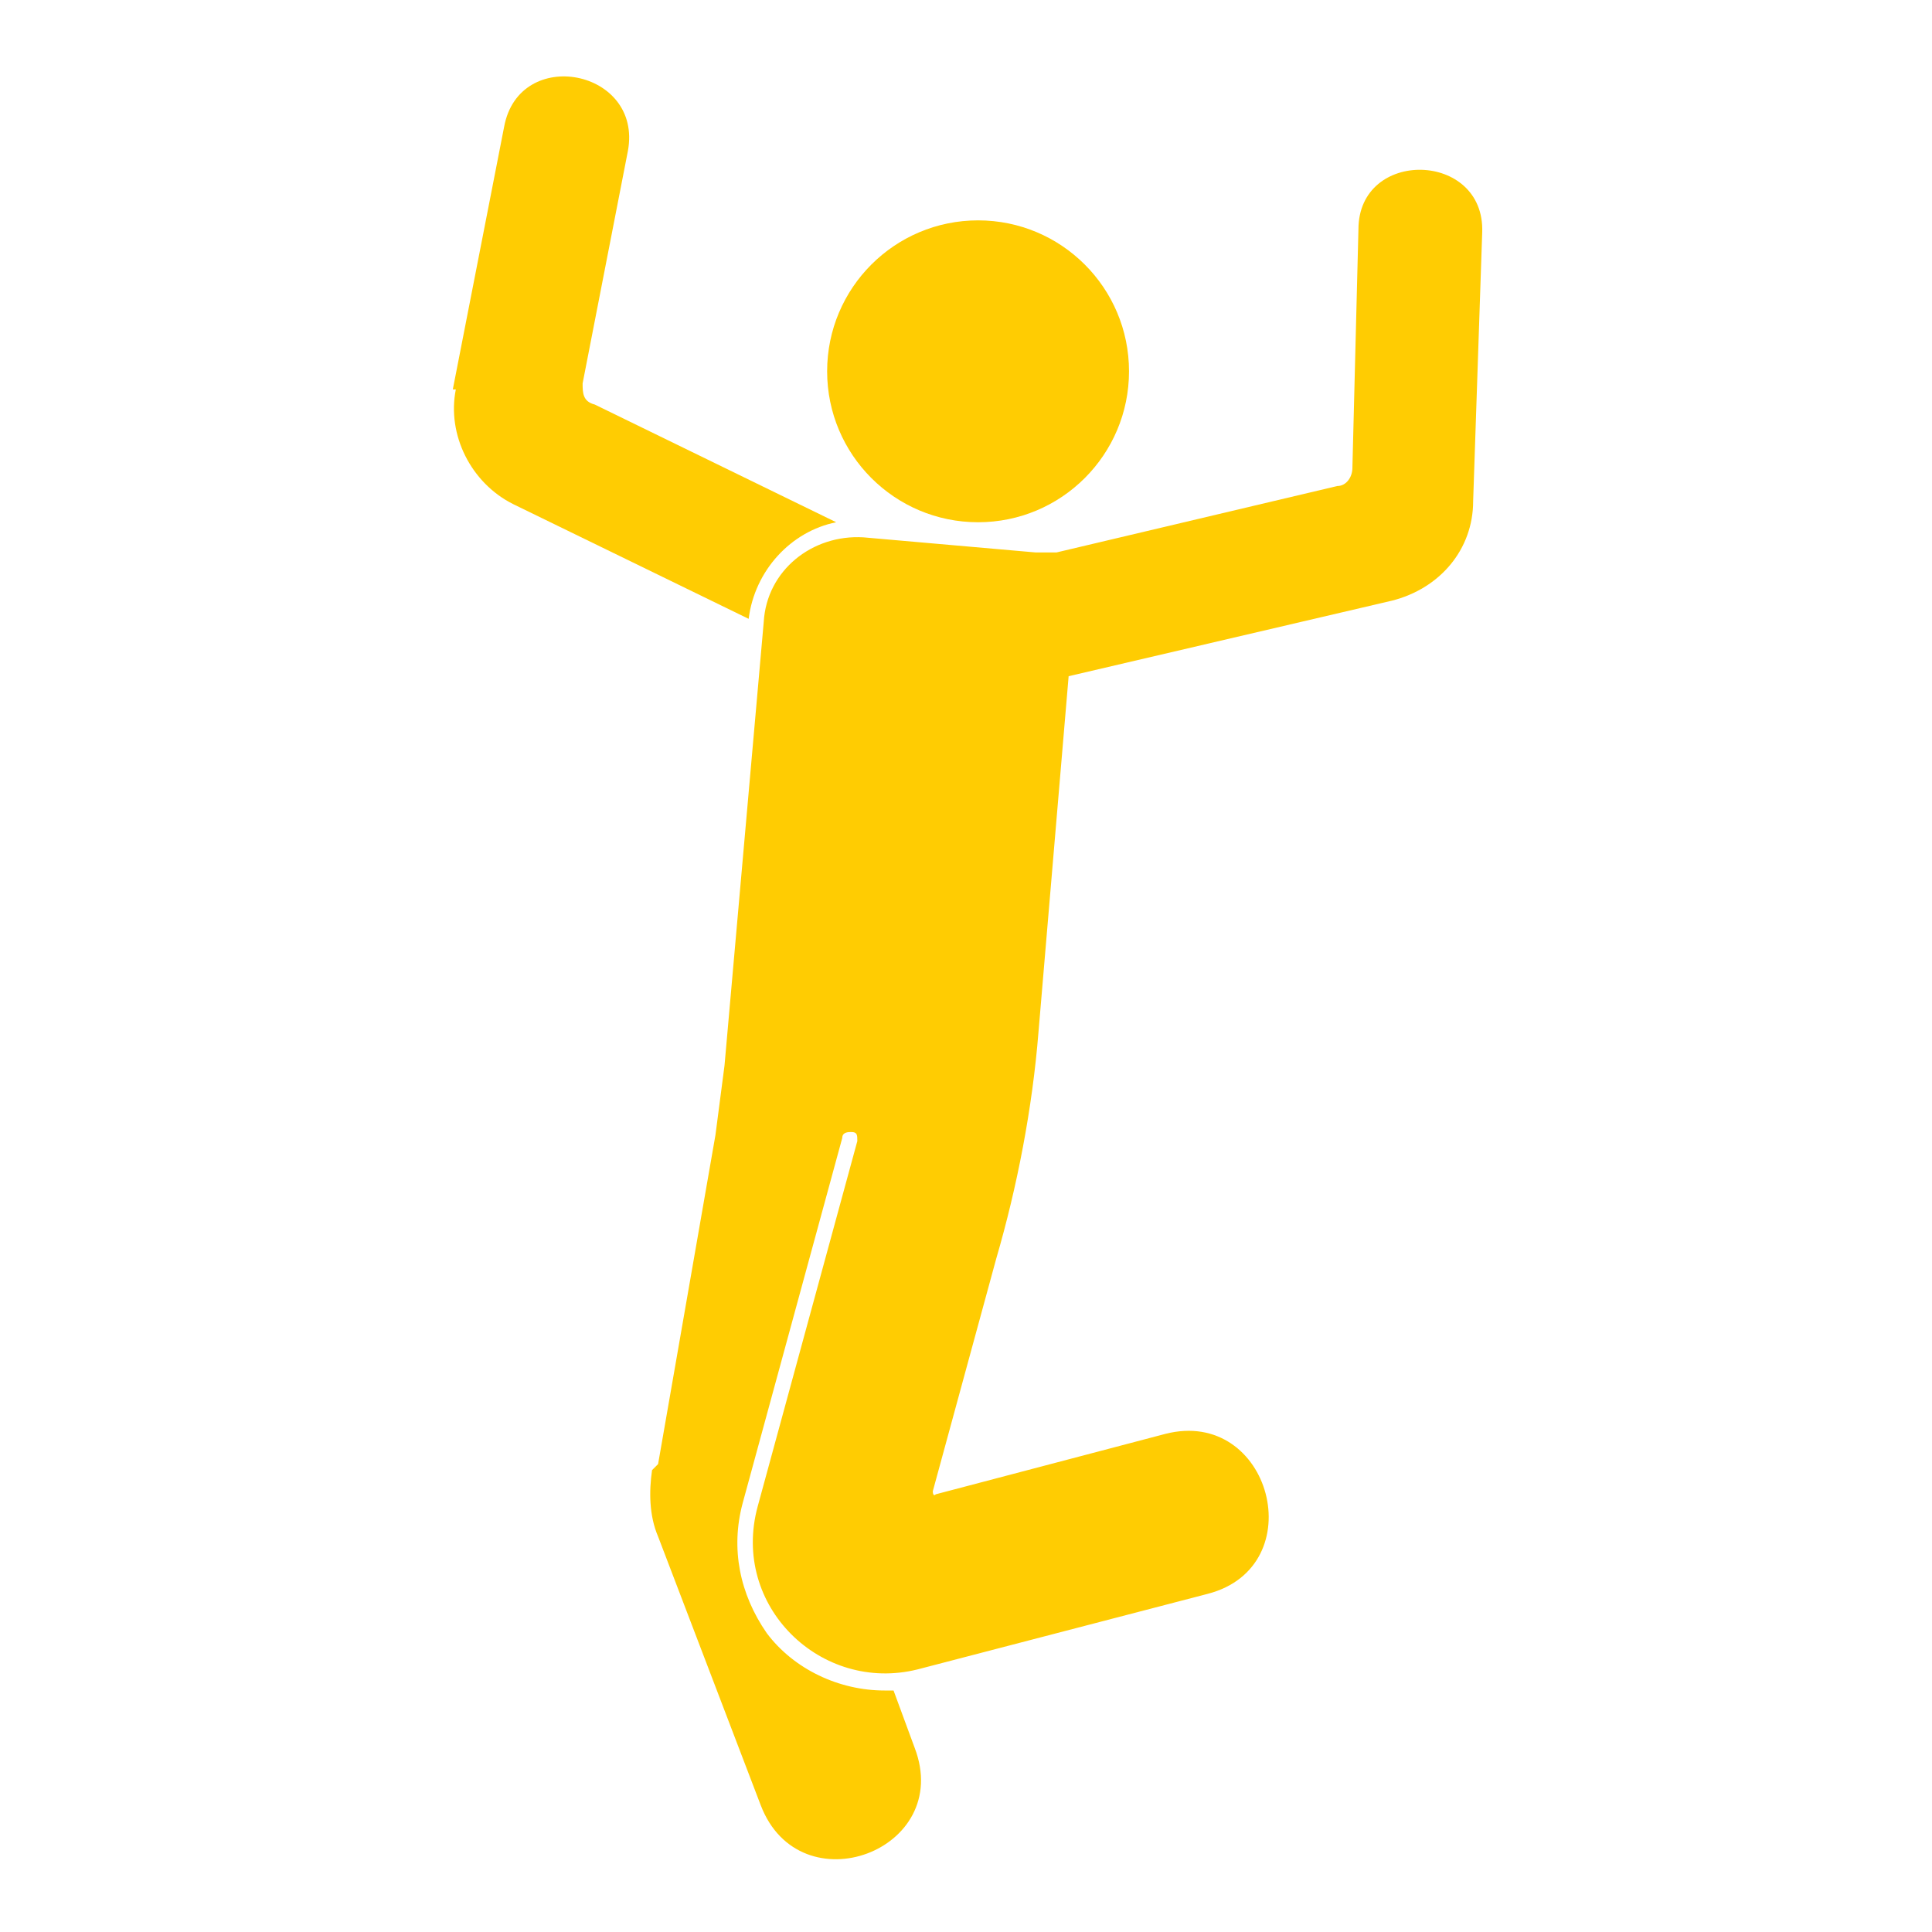
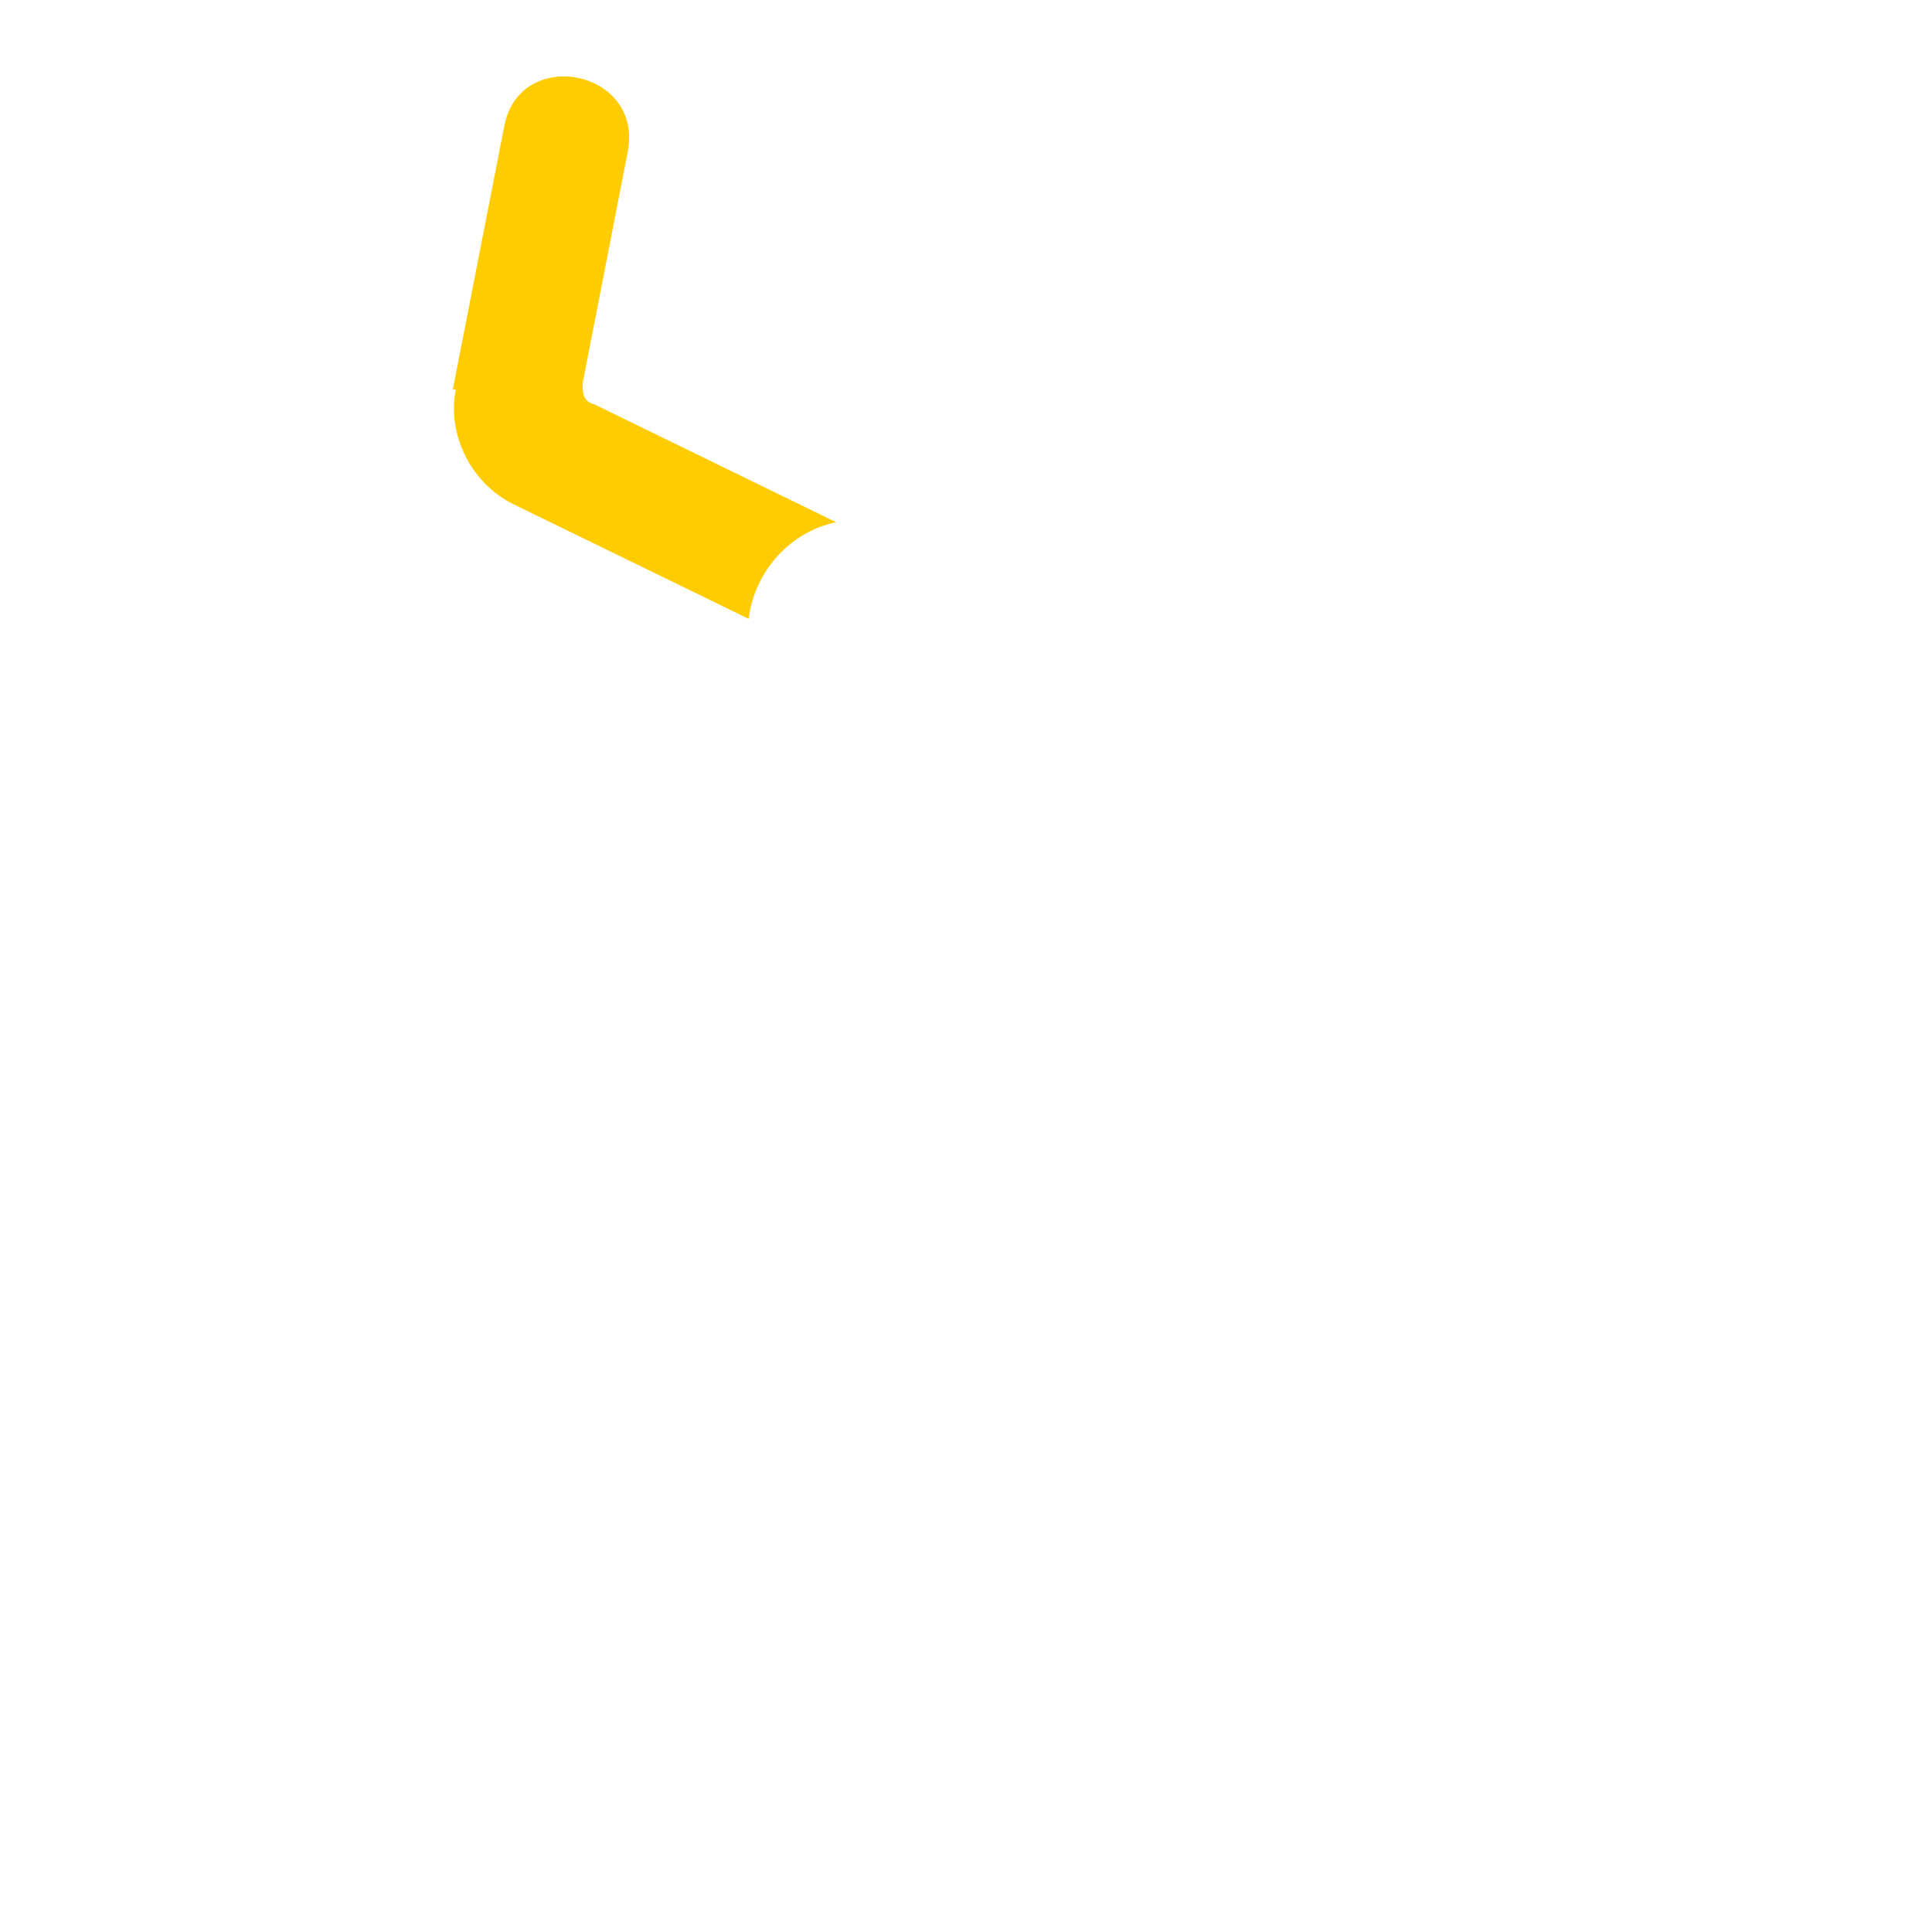
<svg xmlns="http://www.w3.org/2000/svg" id="Ebene_1" viewBox="0 0 64 64">
  <defs>
    <style>.cls-1{fill:#ffcc02;}</style>
  </defs>
-   <circle class="cls-1" cx="32.4" cy="12.3" r="5" />
-   <path class="cls-1" d="m21.8,48.5l1.9-10.9c.1-.8.2-1.5.3-2.3l1.3-14.7c.1-1.7,1.6-2.9,3.3-2.8l5.7.5c.2,0,.5,0,.7,0l9.3-2.2c.3,0,.5-.3.5-.6l.2-7.9c0-2.7,4.2-2.6,4.1.1l-.3,8.9c0,1.6-1.1,2.9-2.7,3.3l-10.7,2.5-1,11.8c-.2,2.5-.7,5.1-1.4,7.5l-2.1,7.7c0,0,0,.2.1.1l7.6-2c3.5-.9,4.9,4.4,1.4,5.3l-9.6,2.5c-3.2.8-6.2-2.1-5.3-5.4l3.3-12.1c0-.2,0-.3-.2-.3h0c-.1,0-.3,0-.3.2l-3.3,12.1c-.4,1.5-.1,3,.8,4.3.9,1.2,2.4,1.9,3.9,1.9s.2,0,.3,0l.7,1.9c1.3,3.4-3.8,5.3-5.1,1.9l-3.4-8.9c-.3-.7-.3-1.5-.2-2.2Z" />
  <path class="cls-1" d="m15,12.9l1.7-8.7c.5-2.7,4.6-1.9,4.1.8l-1.5,7.7c0,.3,0,.6.4.7l8,3.9c-1.5.3-2.7,1.6-2.9,3.2l-7.8-3.8c-1.4-.7-2.2-2.3-1.9-3.8Z" />
</svg>